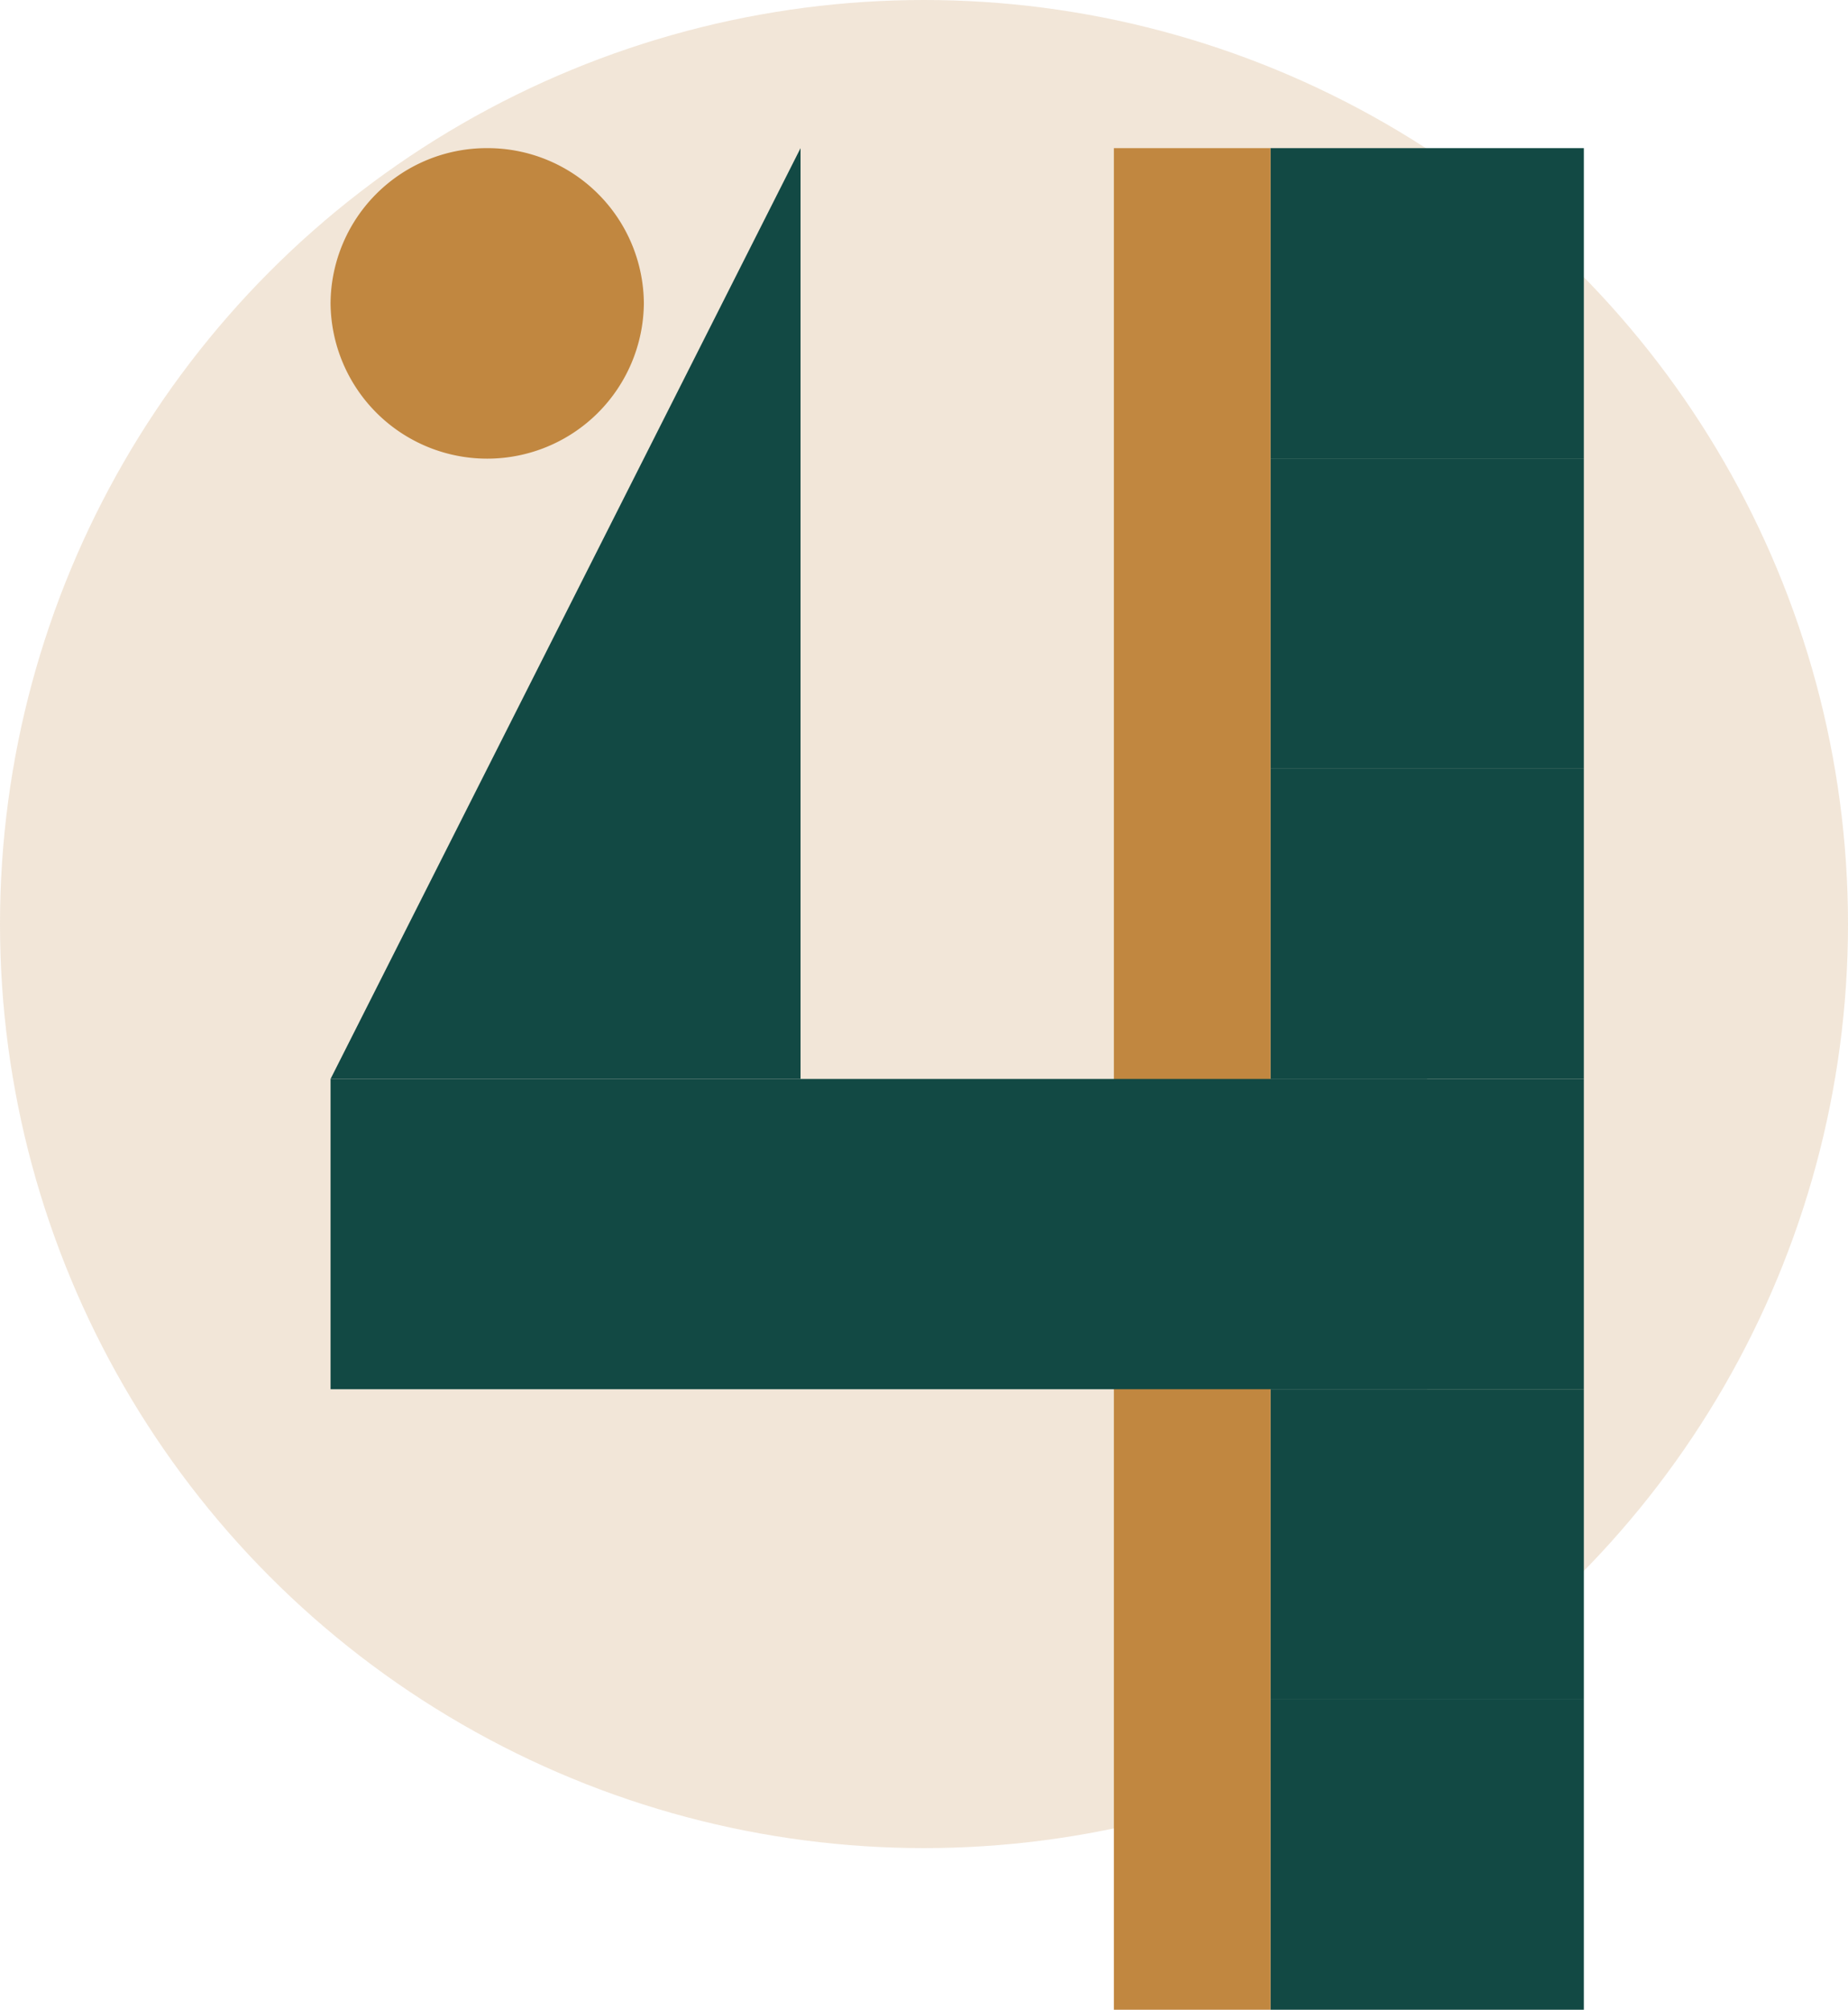
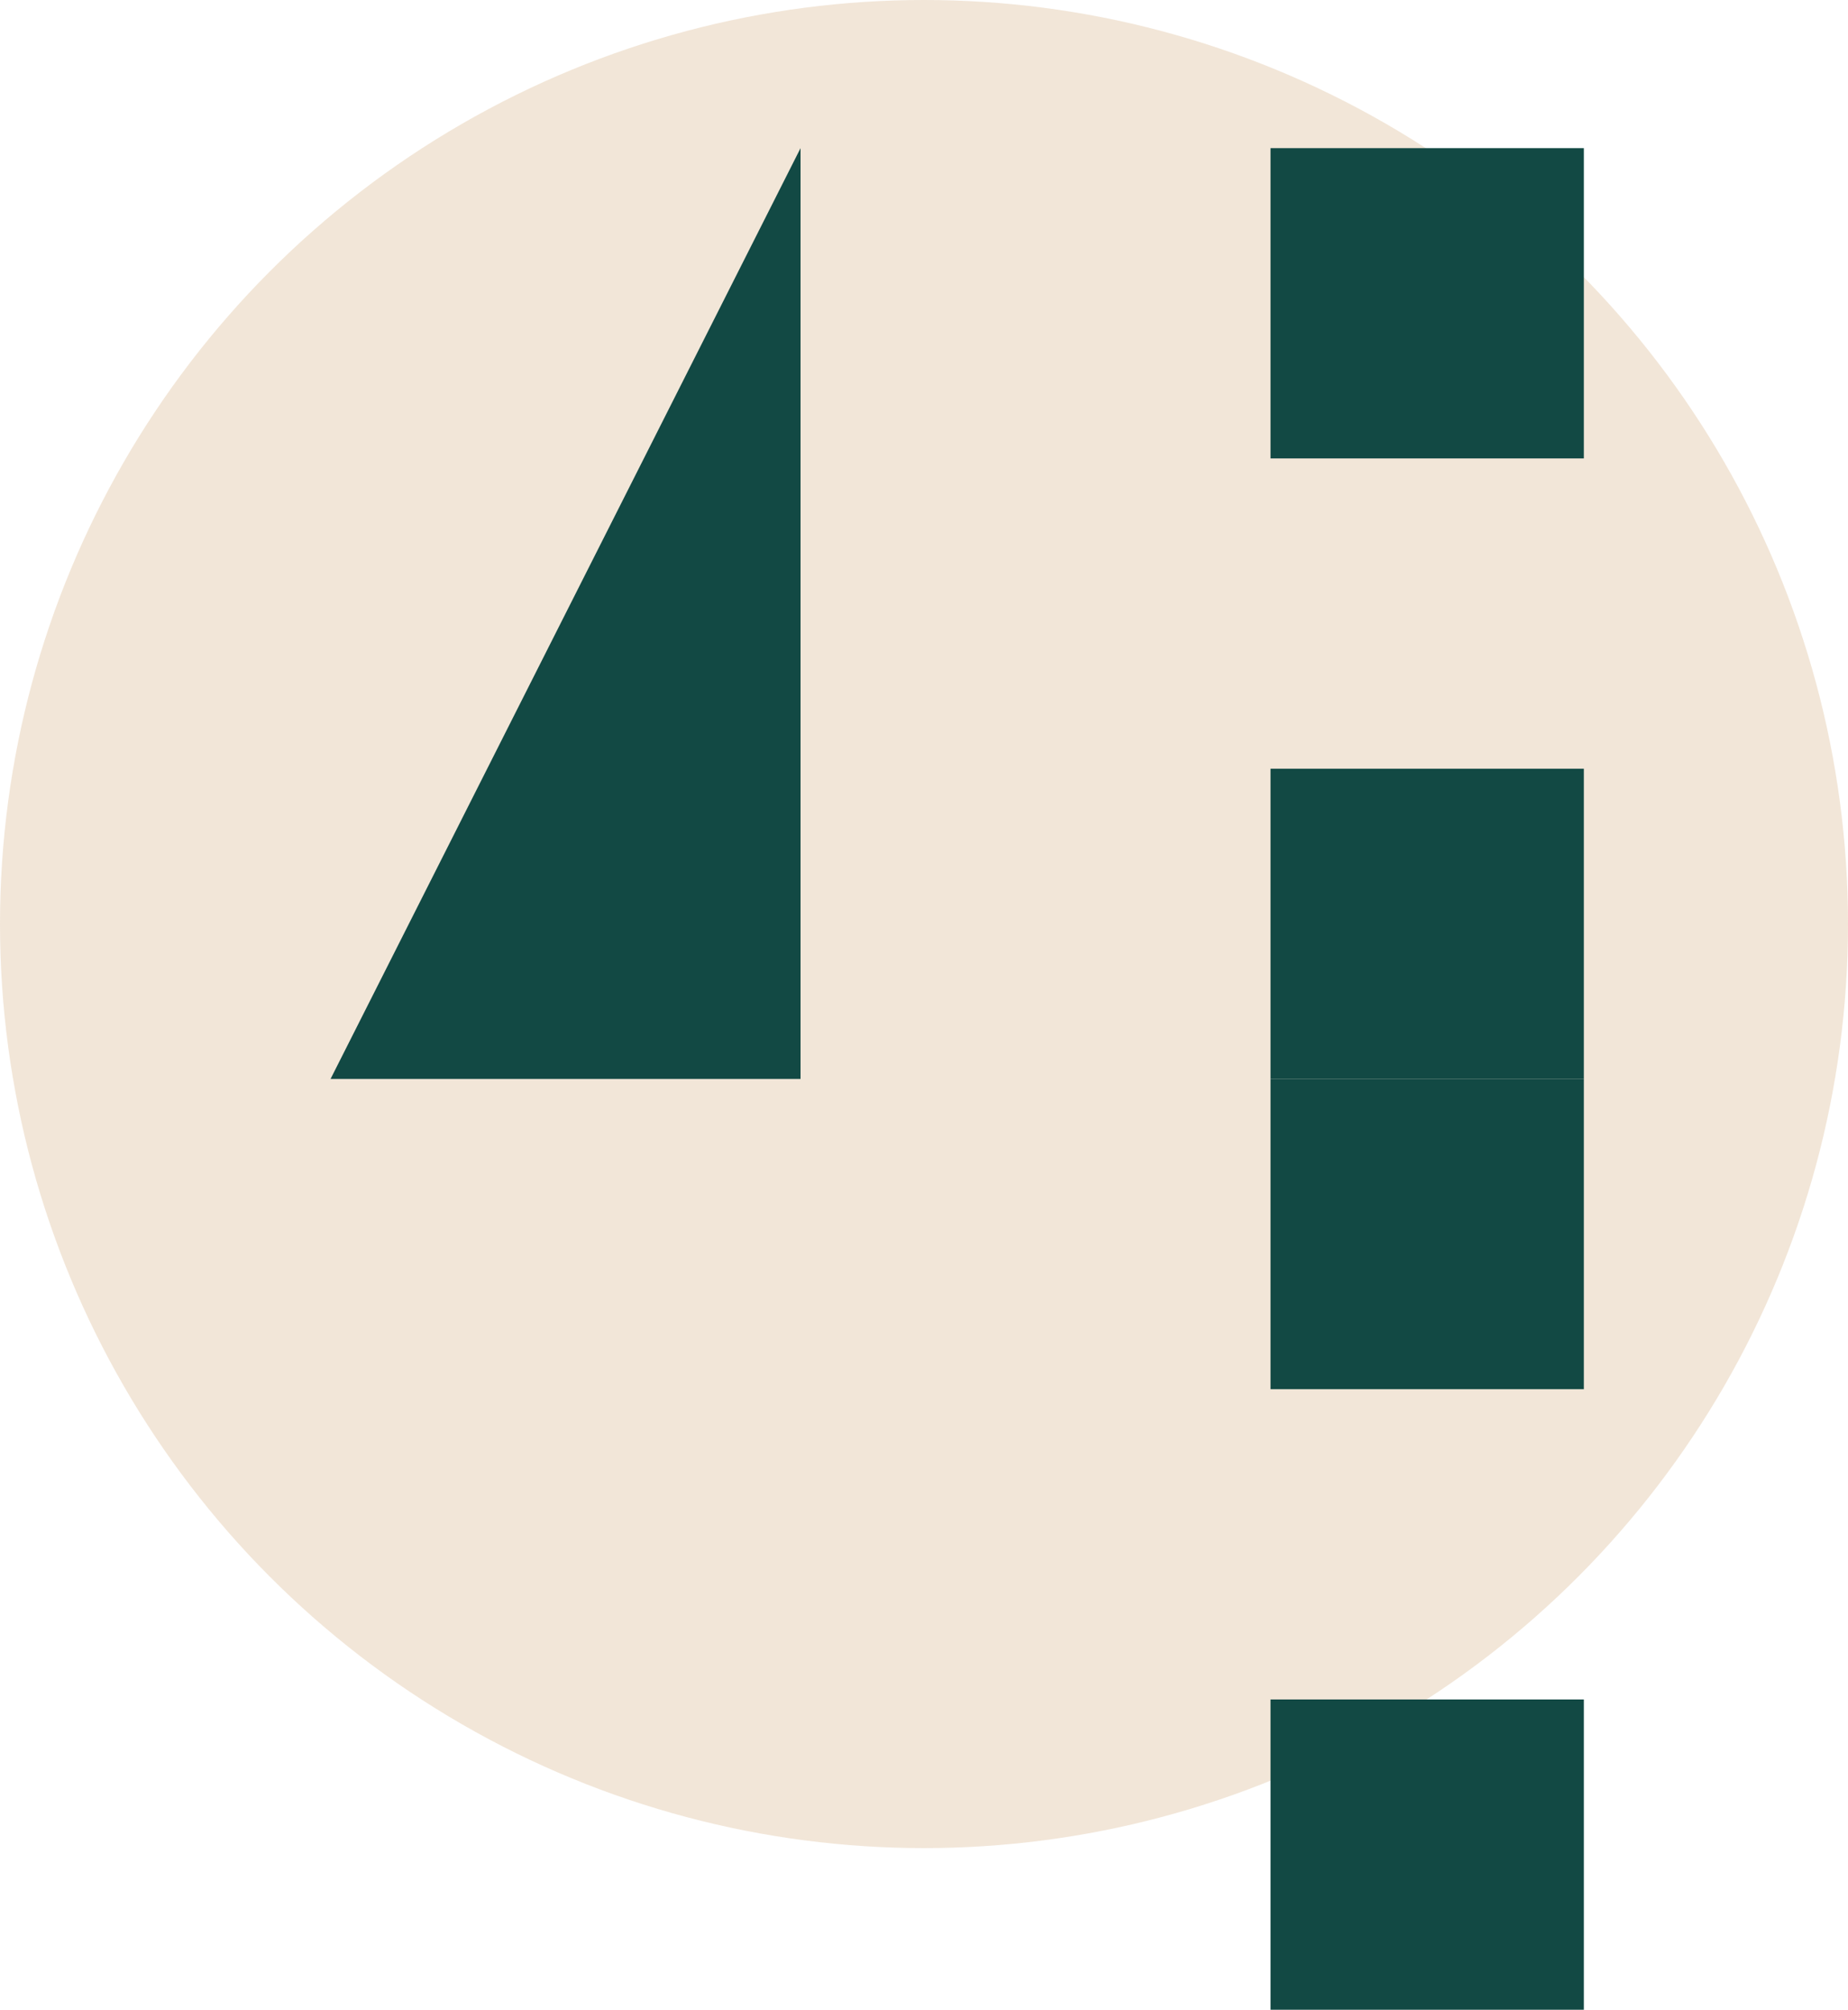
<svg xmlns="http://www.w3.org/2000/svg" width="343" height="373">
  <defs>
    <clipPath id="a">
-       <path data-name="Rectangle 23" fill="none" d="M0 0h232.618v345.506H0z" />
-     </clipPath>
+       </clipPath>
  </defs>
  <g transform="translate(-389 -2021)">
    <circle data-name="Ellipse 1 copy 2" cx="171.5" cy="171.5" r="171.5" transform="translate(389 2021)" fill="#c18640" opacity=".2" />
    <g data-name="Vector Smart Object">
-       <path data-name="Rectangle 15" fill="#124944" d="M624.816 2106.082h58.155v57.585h-58.155z" />
      <path data-name="Rectangle 16" fill="#124944" d="M624.816 2048.494h58.155v57.588h-58.155z" />
      <path data-name="Rectangle 17" fill="#124944" d="M624.816 2336.415h58.155V2394h-58.155z" />
-       <path data-name="Rectangle 18" fill="#124944" d="M624.816 2163.667h58.155v57.581h-58.155z" />
-       <path data-name="Rectangle 19" fill="#124944" d="M624.816 2278.83h58.155v57.585h-58.155z" />
+       <path data-name="Rectangle 18" fill="#124944" d="M624.816 2163.667h58.155v57.581h-58.155" />
      <path data-name="Rectangle 20" fill="#124944" d="M624.816 2221.245h58.155v57.585h-58.155z" />
      <path data-name="Path 38" d="m537.585 2048.494-87.232 172.752h87.232Z" fill="#124944" />
      <g data-name="Group 9">
        <g data-name="Group 8" clip-path="url(#a)" transform="translate(450.353 2048.494)">
-           <path data-name="Path 39" d="M29.076 0a28.994 28.994 0 0 1 29.076 28.794 29.077 29.077 0 0 1-58.152 0A28.989 28.989 0 0 1 29.076 0" fill="#c18740" fill-rule="evenodd" />
-           <path data-name="Rectangle 21" fill="#c18740" d="M145.387 0h29.076v345.506h-29.076z" />
          <path data-name="Rectangle 22" fill="#124944" d="M0 172.755h203.539v57.585H0z" />
        </g>
      </g>
    </g>
  </g>
</svg>